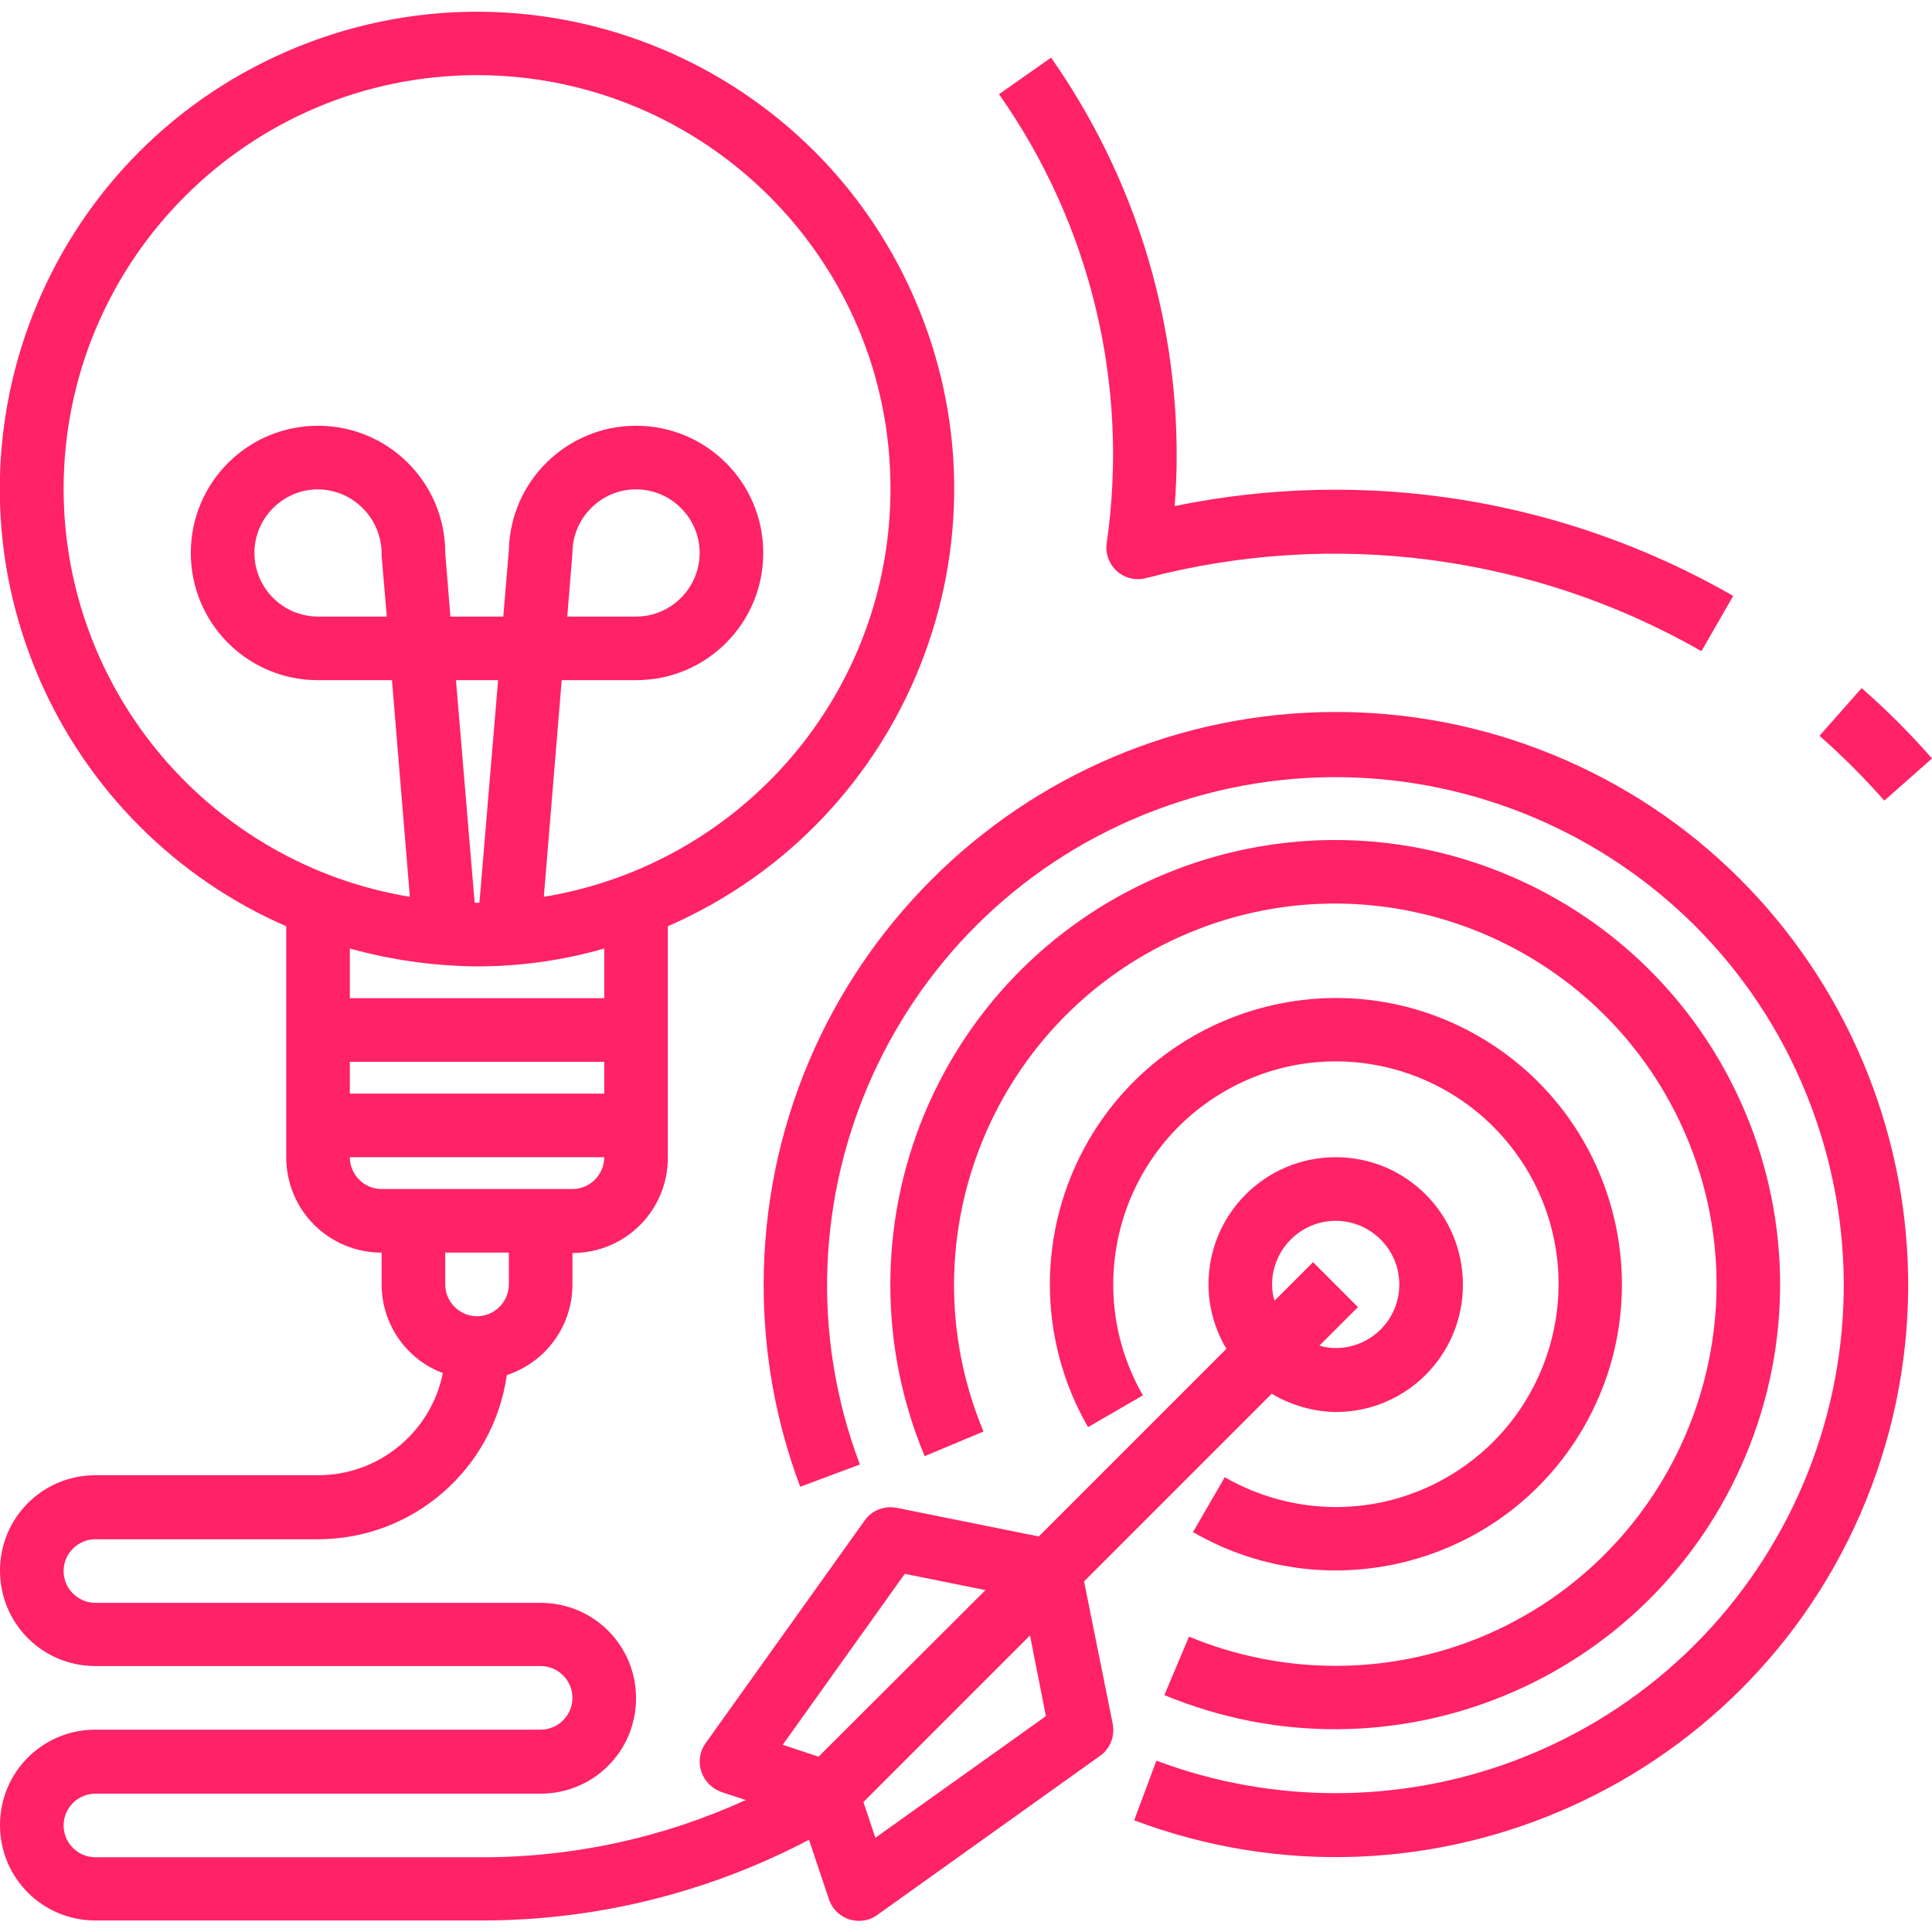
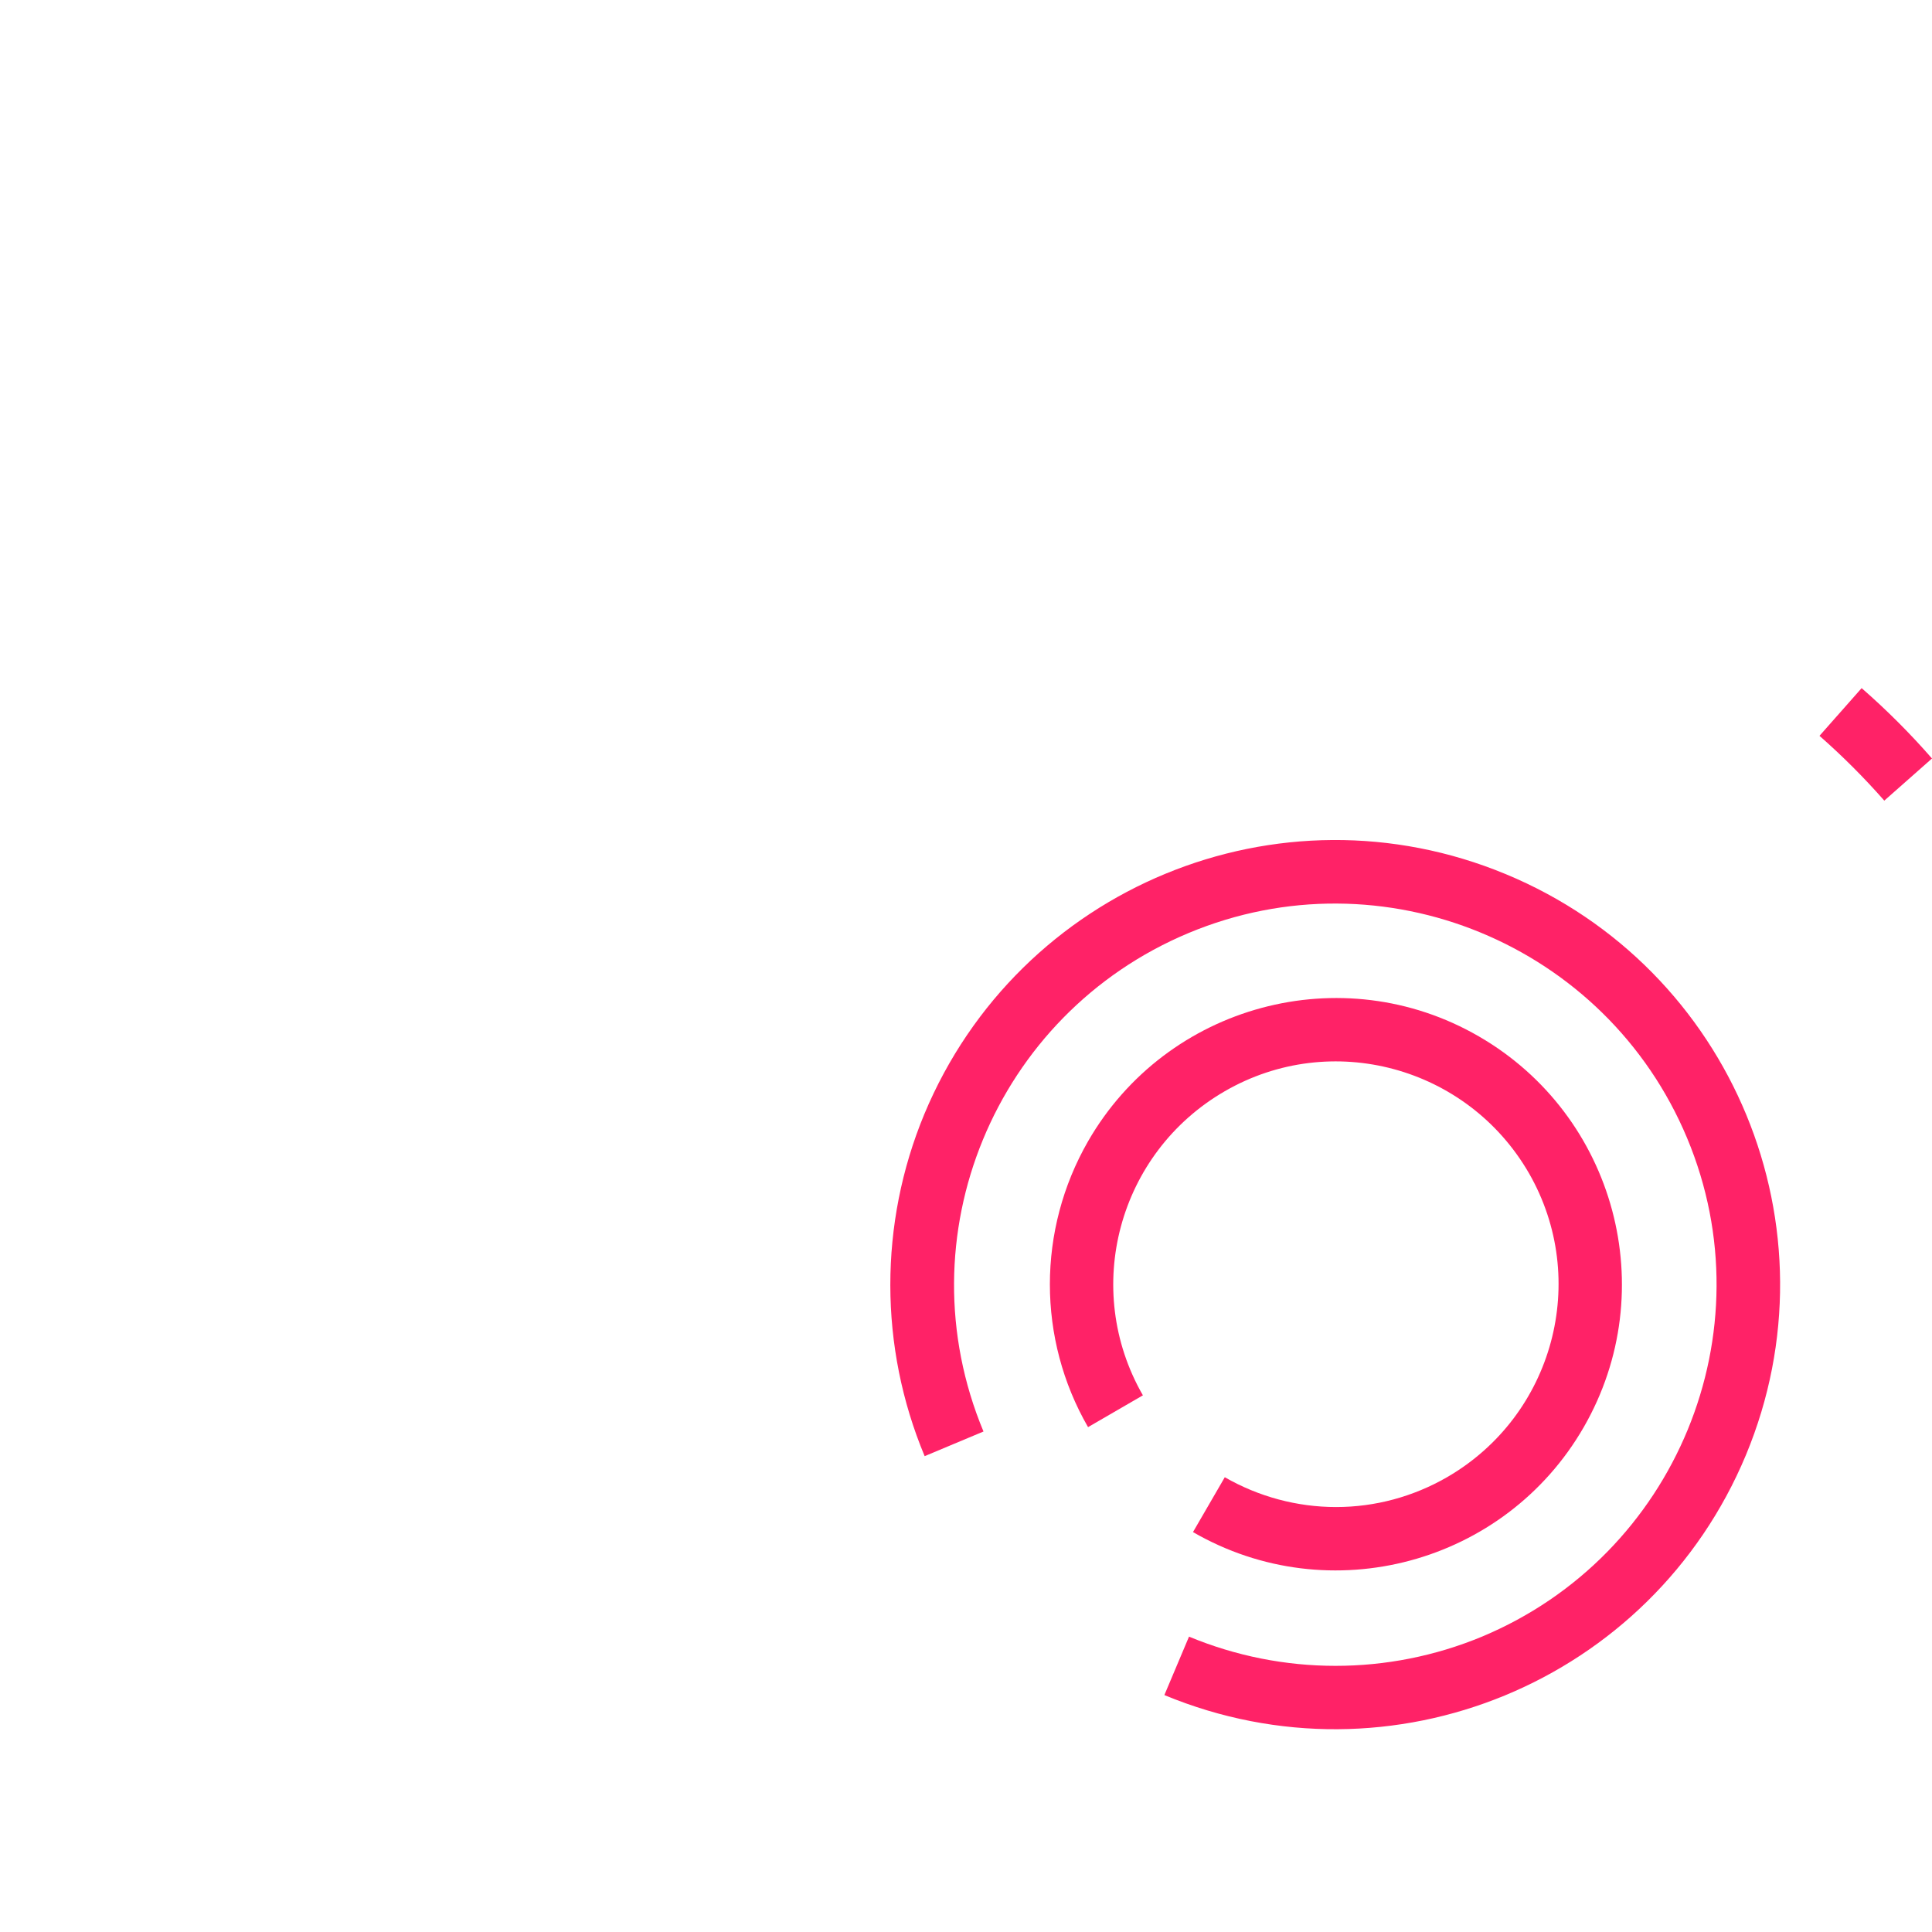
<svg xmlns="http://www.w3.org/2000/svg" version="1.1" id="Capa_1" x="0px" y="0px" viewBox="0 0 486 486" style="enable-background:new 0 0 486 486;" xml:space="preserve">
  <style type="text/css">
	.st0{fill:#FF2267;}
</style>
  <g>
    <g>
-       <path class="st0" d="M386.7,188.3c-16.2-6.1-33.3-9.2-50.6-9.2c-79.6,0-144,64.6-144,144.2c0,17.3,3.1,34.5,9.2,50.7l15-5.6    c-24.9-66.1,8.5-139.9,74.6-164.7s139.9,8.5,164.7,74.6S447.1,418,381,442.9c-29,10.9-61.1,10.9-90.1,0l-5.6,15    c74.4,28,157.5-9.6,185.5-84C498.7,299.4,461.1,216.3,386.7,188.3z" />
-     </g>
+       </g>
  </g>
  <g>
    <g>
      <path class="st0" d="M372,260.7c-34.4-19.9-78.5-8-98.3,26.4c-12.8,22.3-12.8,49.7,0,71.9l13.8-8c-15.4-26.8-6.2-61,20.6-76.5    s61-6.2,76.5,20.6c15.4,26.8,6.2,61-20.6,76.5c-8.5,4.9-18.1,7.5-27.9,7.5c-9.8,0-19.5-2.6-28-7.5l-8,13.8    c34.4,19.9,78.5,8,98.3-26.4S406.4,280.6,372,260.7z" />
    </g>
  </g>
  <g>
    <g>
      <path class="st0" d="M378.8,219.9c-57.1-23.7-122.5,3.3-146.3,60.4c-11.4,27.5-11.4,58.5,0.1,86l14.8-6.2    c-20.4-48.9,2.8-105,51.6-125.4s105,2.8,125.4,51.6s-2.8,105-51.6,125.4c-23.6,9.8-50.1,9.8-73.7,0l-6.2,14.7    c57.1,23.7,122.5-3.3,146.3-60.4C462.9,309,435.9,243.6,378.8,219.9z" />
    </g>
  </g>
  <g>
    <g>
-       <path class="st0" d="M336,291.1c-17.7,0-32,14.3-32,32c0,5.7,1.6,11.3,4.5,16.2l-47.2,47.2l-35.7-7.2c-3.1-0.6-6.3,0.6-8.1,3.2    l-40,56c-2.6,3.6-1.7,8.6,1.9,11.2c0.7,0.5,1.4,0.8,2.1,1.1l6.1,2c-20.8,9.5-43.4,14.4-66.2,14.4H24c-4.4,0-8-3.6-8-8s3.6-8,8-8    h112c13.3,0,24-10.7,24-24s-10.7-24-24-24H24c-4.4,0-8-3.6-8-8s3.6-8,8-8h56c23.9,0,44.1-17.6,47.5-41.3    c9.8-3.2,16.5-12.4,16.5-22.7v-8c13.3,0,24-10.7,24-24V233c60.7-26.5,88.5-97.2,62-158S132.8-13.5,72,13s-88.5,97.2-62,158    c12.1,27.7,34.2,49.9,62,62v58.1c0,13.3,10.7,24,24,24v8c0,9.9,6.1,18.8,15.4,22.3c-3,14.9-16.1,25.7-31.4,25.7H24    c-13.3,0-24,10.7-24,24s10.7,24,24,24h112c4.4,0,8,3.6,8,8s-3.6,8-8,8H24c-13.3,0-24,10.7-24,24s10.7,24,24,24h97.4    c28.6,0,56.8-7,82.1-20.3l5,14.9c1.1,3.3,4.1,5.5,7.6,5.5c1.7,0,3.3-0.5,4.6-1.5l56-40c2.6-1.8,3.8-5,3.2-8.1l-7.2-35.8l47.2-47.2    c4.9,2.9,10.4,4.5,16.1,4.6c17.7,0,32-14.3,32-32C368,305.4,353.7,291.1,336,291.1z M128,323.1c0,4.4-3.6,8-8,8s-8-3.6-8-8v-8h16    V323.1z M152,275.1H88v-8h64V275.1z M152,251.1H88v-12.5c10.4,2.9,21.2,4.4,32,4.5c10.8,0,21.6-1.5,32-4.5V251.1z M114.7,171.1    h10.6l-4.7,56c-0.2,0-0.4,0-0.6,0s-0.4,0-0.6,0L114.7,171.1z M16,123.1C16,65.6,62.5,19,119.9,18.9C177.3,18.9,224,65.4,224,122.8    c0.1,51-36.9,94.5-87.2,102.8l4.5-54.5H160c17.7,0,32-14.3,32-32s-14.3-32-32-32c-17.4,0-31.6,13.9-32,31.3l-1.4,16.7h-13.3    l-1.3-16c0-17.7-14.3-32-32-32s-32,14.3-32,32s14.3,32,32,32h18.6l4.5,54.5C53,217.3,16.1,174,16,123.1z M142.7,155.1l1.3-16    c0-8.8,7.2-16,16-16s16,7.2,16,16s-7.2,16-16,16H142.7z M97.3,155.1H80c-8.8,0-16-7.2-16-16s7.2-16,16-16c9,0.1,16.1,7.5,16,16.4    c0,0.1,0,0.2,0,0.3L97.3,155.1z M96,299.1c-4.4,0-8-3.6-8-8h64c0,4.4-3.6,8-8,8H96z M205.9,441.9l-9-3l30.7-43l20.3,4.1    L205.9,441.9z M220.2,462.3l-3-9l41.9-41.9l4,20.3L220.2,462.3z M336,339.1c-1.4,0-2.8-0.2-4.1-0.6l9.7-9.7l-11.3-11.3l-9.7,9.7    c-0.4-1.3-0.6-2.7-0.6-4.1c0-8.8,7.2-16,16-16s16,7.2,16,16S344.9,339.1,336,339.1z" />
-     </g>
+       </g>
  </g>
  <g>
    <g>
-       <path class="st0" d="M295.5,127.3c0.3-4.3,0.5-8.3,0.5-12.2c0.1-36-10.9-71.1-31.6-100.6l-13.1,9.2    c23.1,32.8,32.8,73.2,27.1,112.9c-0.4,2.6,0.6,5.3,2.6,7.1c2,1.8,4.8,2.4,7.4,1.7c47.1-12.4,97.3-5.8,139.6,18.4l8-13.9    C393.5,125.5,343.6,117.4,295.5,127.3z" />
-     </g>
+       </g>
  </g>
  <g>
    <g>
      <path class="st0" d="M468.3,173.1l-10.6,12c5.8,5.1,11.2,10.5,16.3,16.3l12-10.6C480.5,184.5,474.6,178.6,468.3,173.1z" />
    </g>
  </g>
</svg>